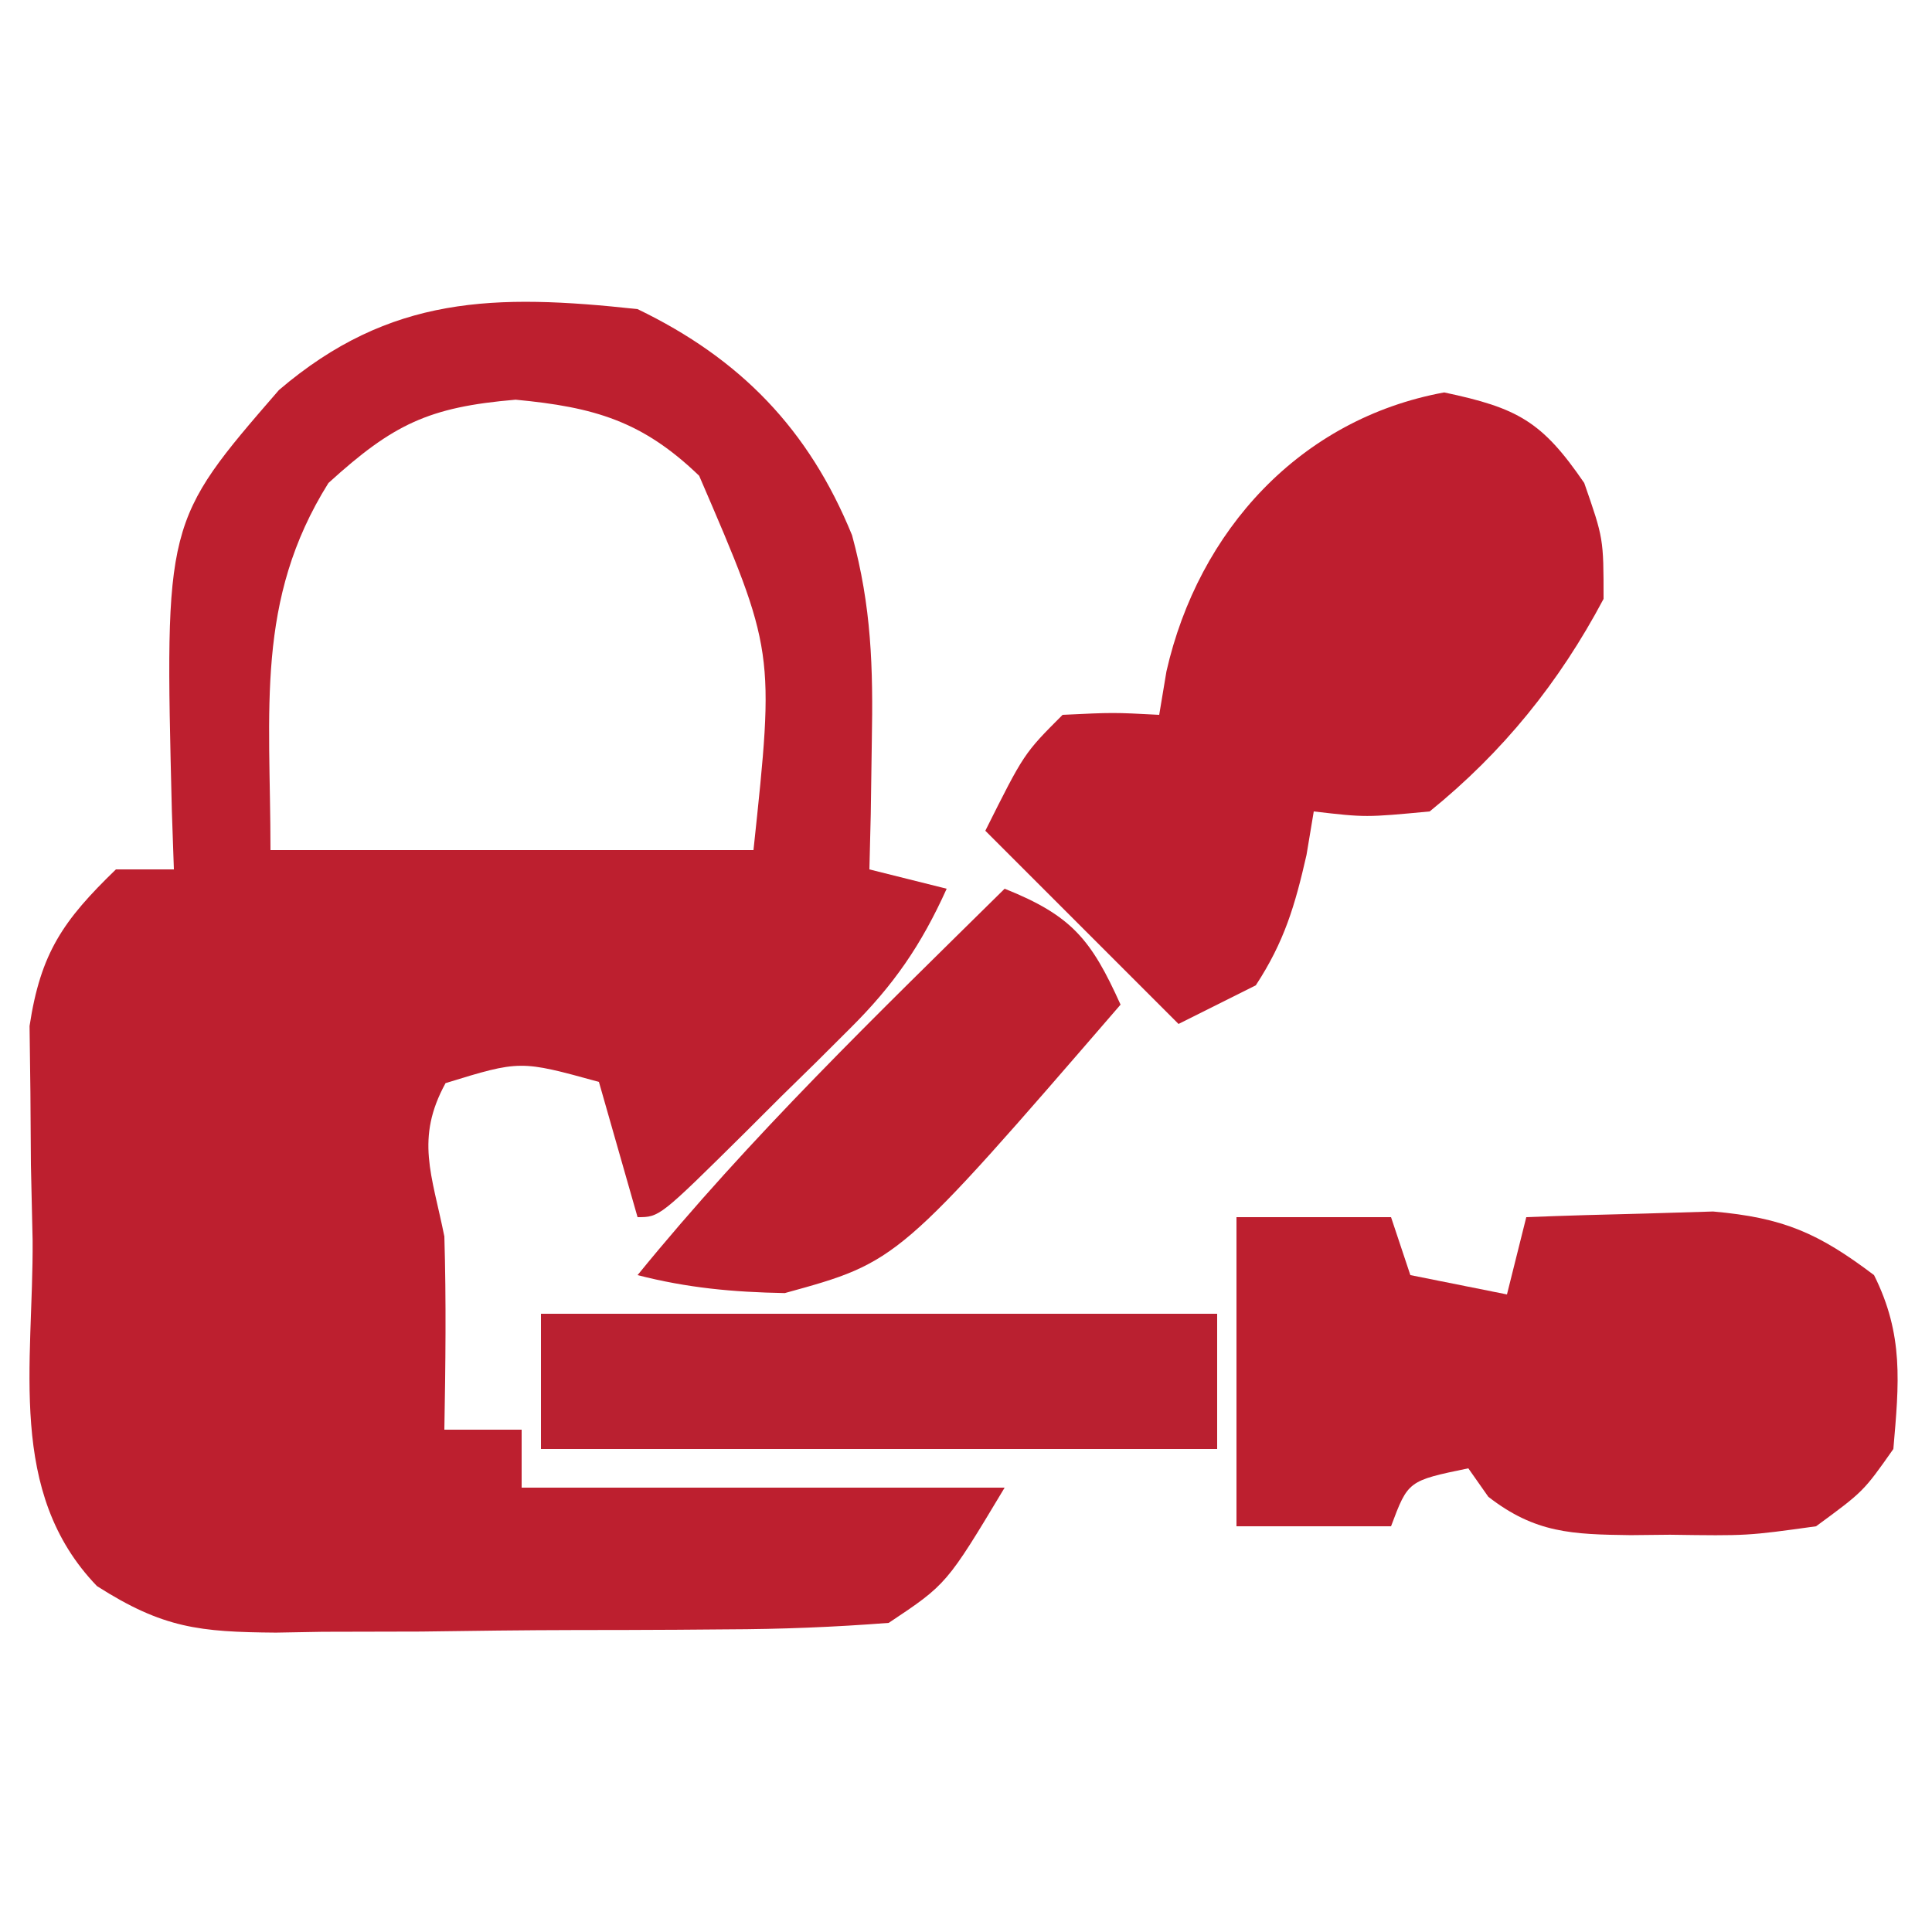
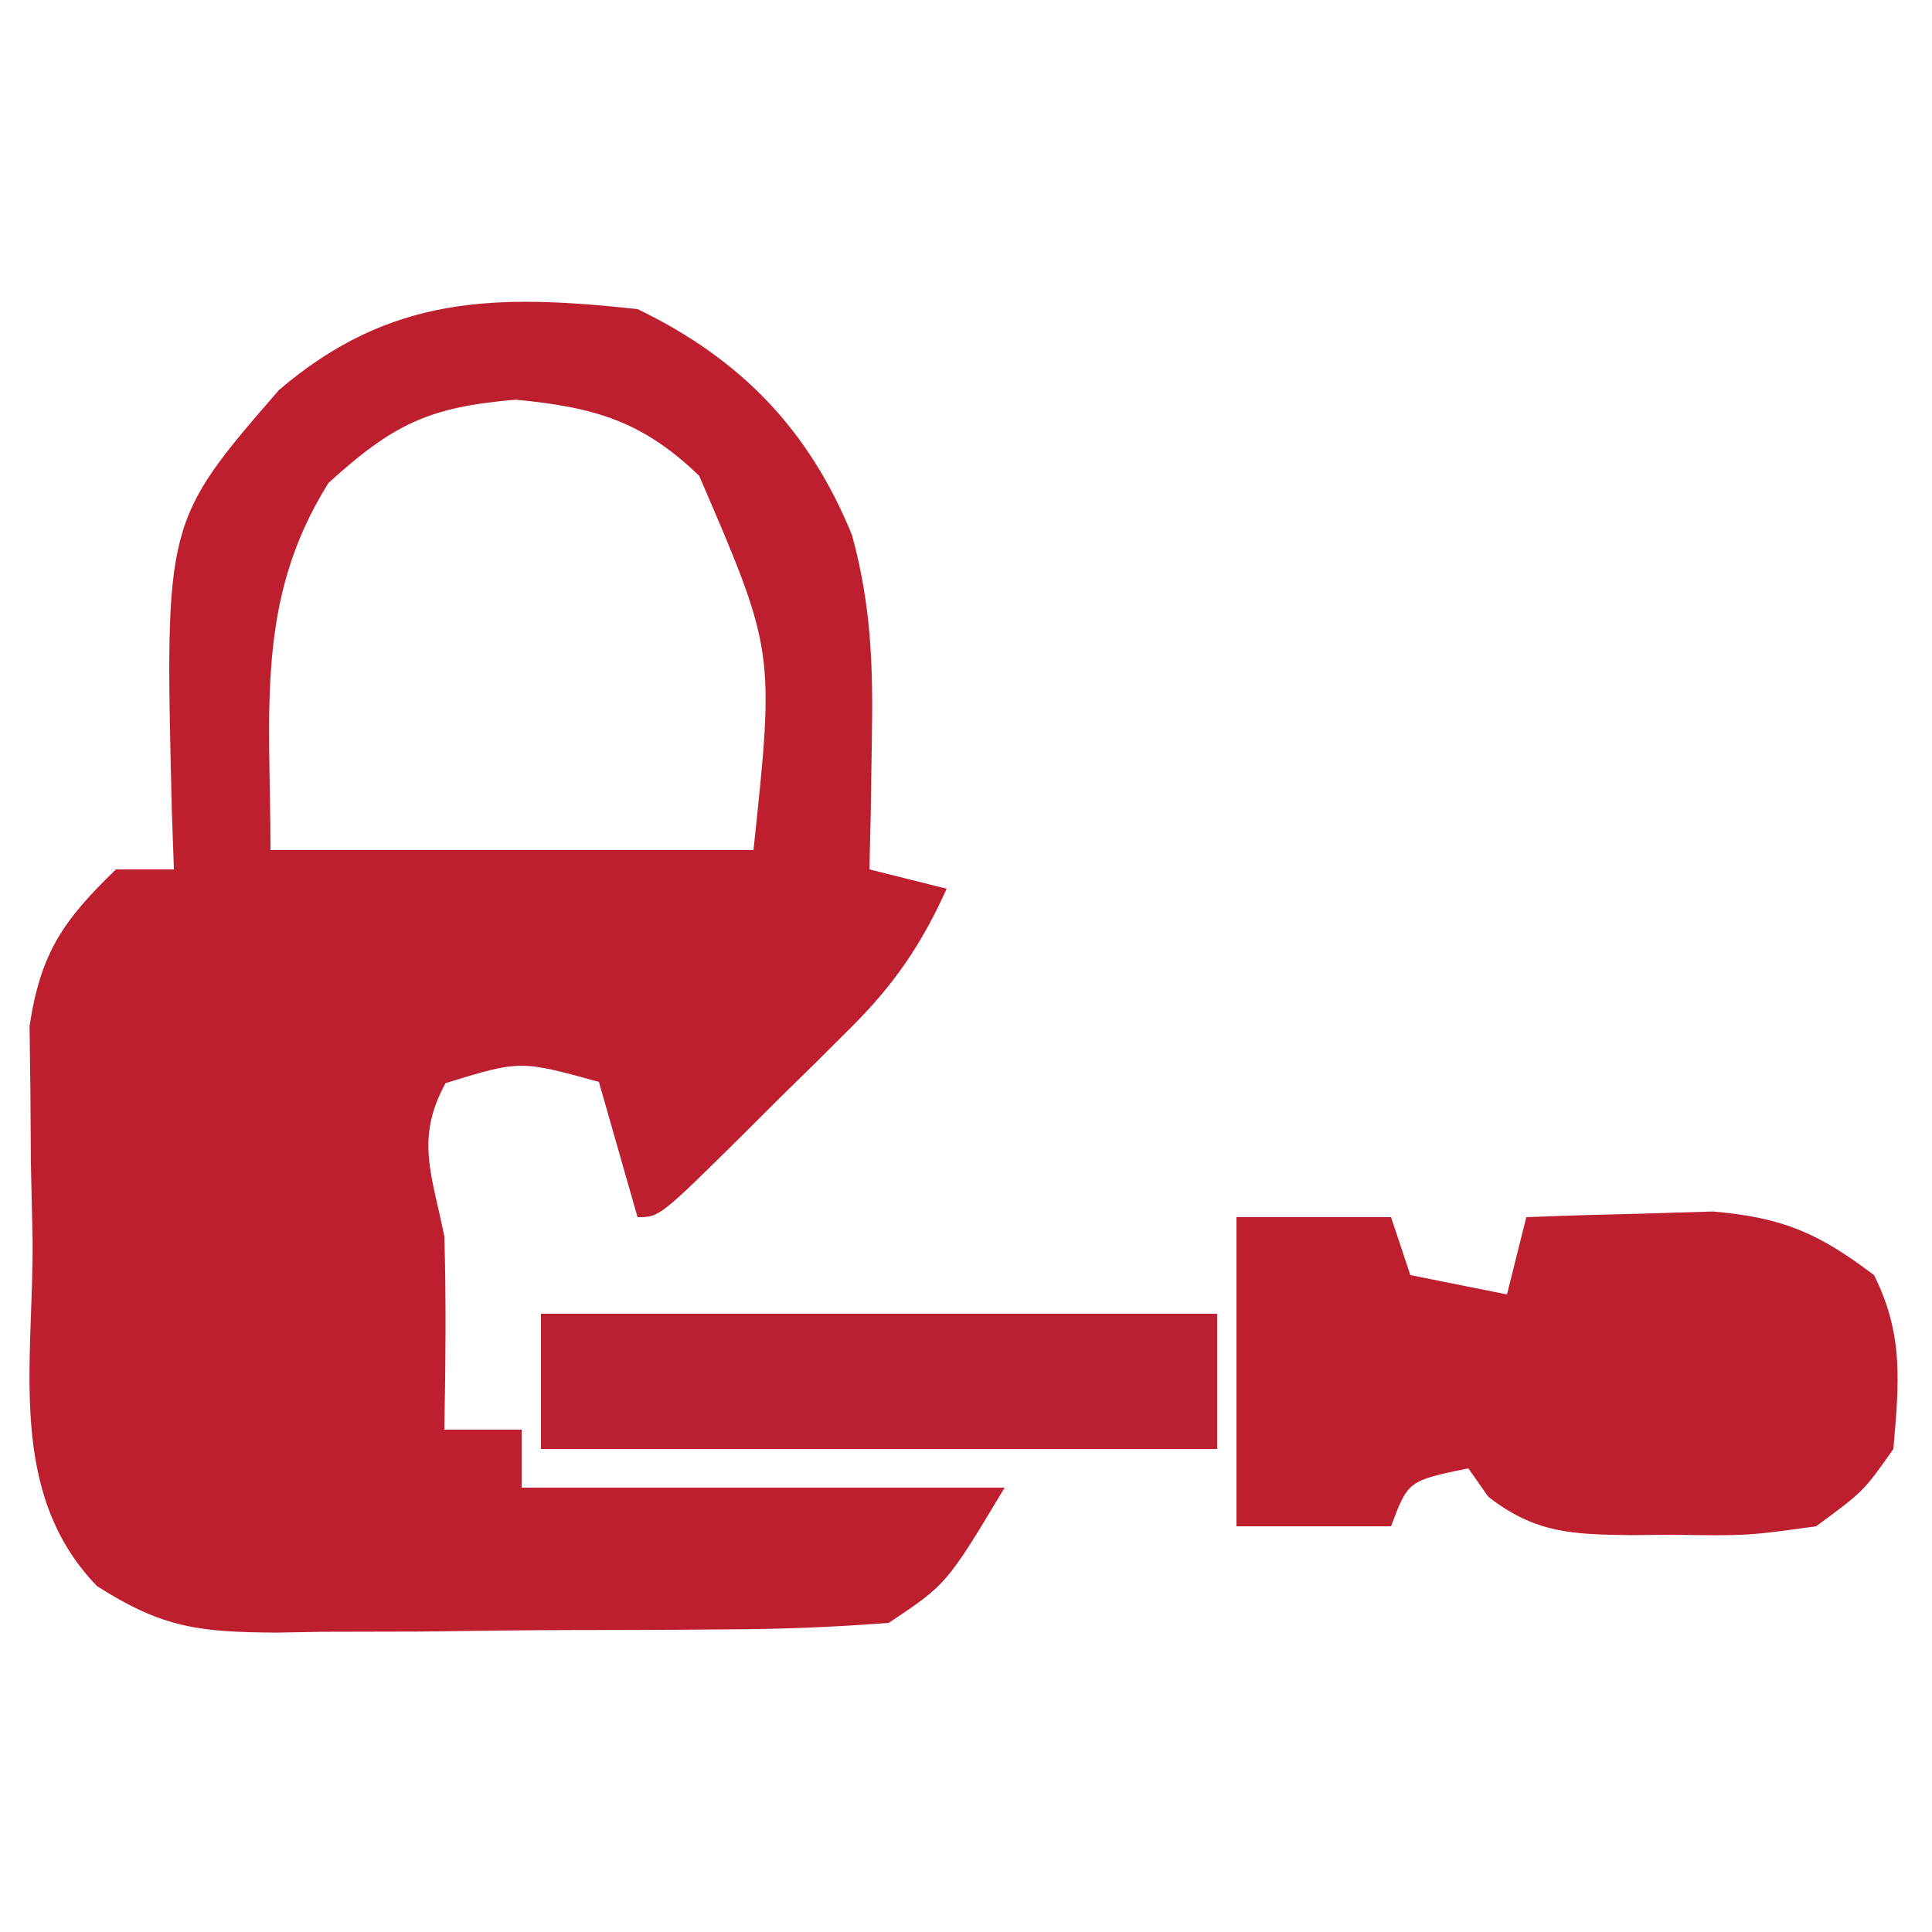
<svg xmlns="http://www.w3.org/2000/svg" width="100" height="100">
  <path d="M0 0 C5.315 2.563 8.866 6.217 11.102 11.703 C12.11 15.403 12.197 18.547 12.125 22.375 C12.107 23.62 12.089 24.865 12.07 26.148 C12.047 27.089 12.024 28.03 12 29 C13.32 29.33 14.64 29.66 16 30 C14.683 32.915 13.263 34.985 10.996 37.234 C10.421 37.808 9.845 38.382 9.252 38.973 C8.354 39.852 8.354 39.852 7.438 40.75 C6.835 41.352 6.232 41.954 5.611 42.574 C1.14 47 1.14 47 0 47 C-0.99 43.535 -0.99 43.535 -2 40 C-6.077 38.876 -6.077 38.876 -9.938 40.062 C-11.515 42.94 -10.641 44.796 -10 48 C-9.9 51.335 -9.941 54.664 -10 58 C-8.68 58 -7.36 58 -6 58 C-6 58.99 -6 59.98 -6 61 C2.25 61 10.5 61 19 61 C16 66 16 66 13 68 C10.157 68.22 7.415 68.328 4.57 68.336 C3.743 68.343 2.916 68.349 2.063 68.356 C0.313 68.366 -1.437 68.371 -3.187 68.371 C-5.858 68.375 -8.528 68.411 -11.199 68.449 C-12.901 68.455 -14.603 68.459 -16.305 68.461 C-17.101 68.475 -17.897 68.49 -18.717 68.504 C-22.672 68.472 -24.56 68.281 -27.981 66.096 C-32.669 61.229 -31.265 54.583 -31.312 48.188 C-31.342 46.903 -31.371 45.618 -31.4 44.295 C-31.409 43.057 -31.417 41.819 -31.426 40.543 C-31.44 39.409 -31.455 38.275 -31.47 37.106 C-30.897 33.319 -29.733 31.645 -27 29 C-26.01 29 -25.02 29 -24 29 C-24.035 27.998 -24.07 26.997 -24.105 25.965 C-24.475 11.01 -24.475 11.01 -18.562 4.188 C-12.81 -0.723 -7.378 -0.801 0 0 Z M-16 9 C-19.804 15.077 -19 20.746 -19 28 C-10.75 28 -2.5 28 6 28 C7.098 17.695 7.098 17.695 3.188 8.625 C0.254 5.8 -2.228 5.073 -6.312 4.688 C-10.819 5.069 -12.658 5.962 -16 9 Z " fill="#BD1F2F" transform="translate(33,16)" />
-   <path d="M0 0 C3.805 0.805 5.062 1.49 7.25 4.688 C8.25 7.562 8.25 7.562 8.25 10.688 C5.959 15.005 3.051 18.611 -0.75 21.688 C-4.062 22 -4.062 22 -6.75 21.688 C-6.874 22.43 -6.997 23.172 -7.125 23.938 C-7.722 26.565 -8.278 28.44 -9.75 30.688 C-11.73 31.677 -11.73 31.677 -13.75 32.688 C-17.05 29.387 -20.35 26.087 -23.75 22.688 C-21.75 18.688 -21.75 18.688 -19.75 16.688 C-17.125 16.562 -17.125 16.562 -14.75 16.688 C-14.626 15.945 -14.502 15.203 -14.375 14.438 C-12.716 7.14 -7.442 1.364 0 0 Z " fill="#BE1E2F" transform="translate(74.75,20.312)" />
  <path d="M0 0 C2.64 0 5.28 0 8 0 C8.33 0.99 8.66 1.98 9 3 C10.65 3.33 12.3 3.66 14 4 C14.33 2.68 14.66 1.36 15 0 C17.062 -0.082 19.125 -0.139 21.188 -0.188 C22.336 -0.222 23.485 -0.257 24.668 -0.293 C28.304 0.027 30.111 0.818 33 3 C34.546 6.092 34.294 8.594 34 12 C32.453 14.199 32.453 14.199 30 16 C26.434 16.496 26.434 16.496 22.438 16.438 C21.765 16.445 21.093 16.452 20.4 16.459 C17.378 16.42 15.463 16.36 13.035 14.473 C12.523 13.744 12.523 13.744 12 13 C8.882 13.646 8.882 13.646 8 16 C5.36 16 2.72 16 0 16 C0 10.72 0 5.44 0 0 Z " fill="#BD1F2F" transform="translate(64,63)" />
  <path d="M0 0 C11.55 0 23.1 0 35 0 C35 2.31 35 4.62 35 7 C23.45 7 11.9 7 0 7 C0 4.69 0 2.38 0 0 Z " fill="#BA2030" transform="translate(28,68)" />
-   <path d="M0 0 C3.479 1.392 4.481 2.633 6 6 C-5.505 19.314 -5.505 19.314 -11.379 20.93 C-14.054 20.881 -16.412 20.665 -19 20 C-13.174 12.842 -6.562 6.474 0 0 Z " fill="#BD1F2E" transform="translate(52,46)" />
</svg>